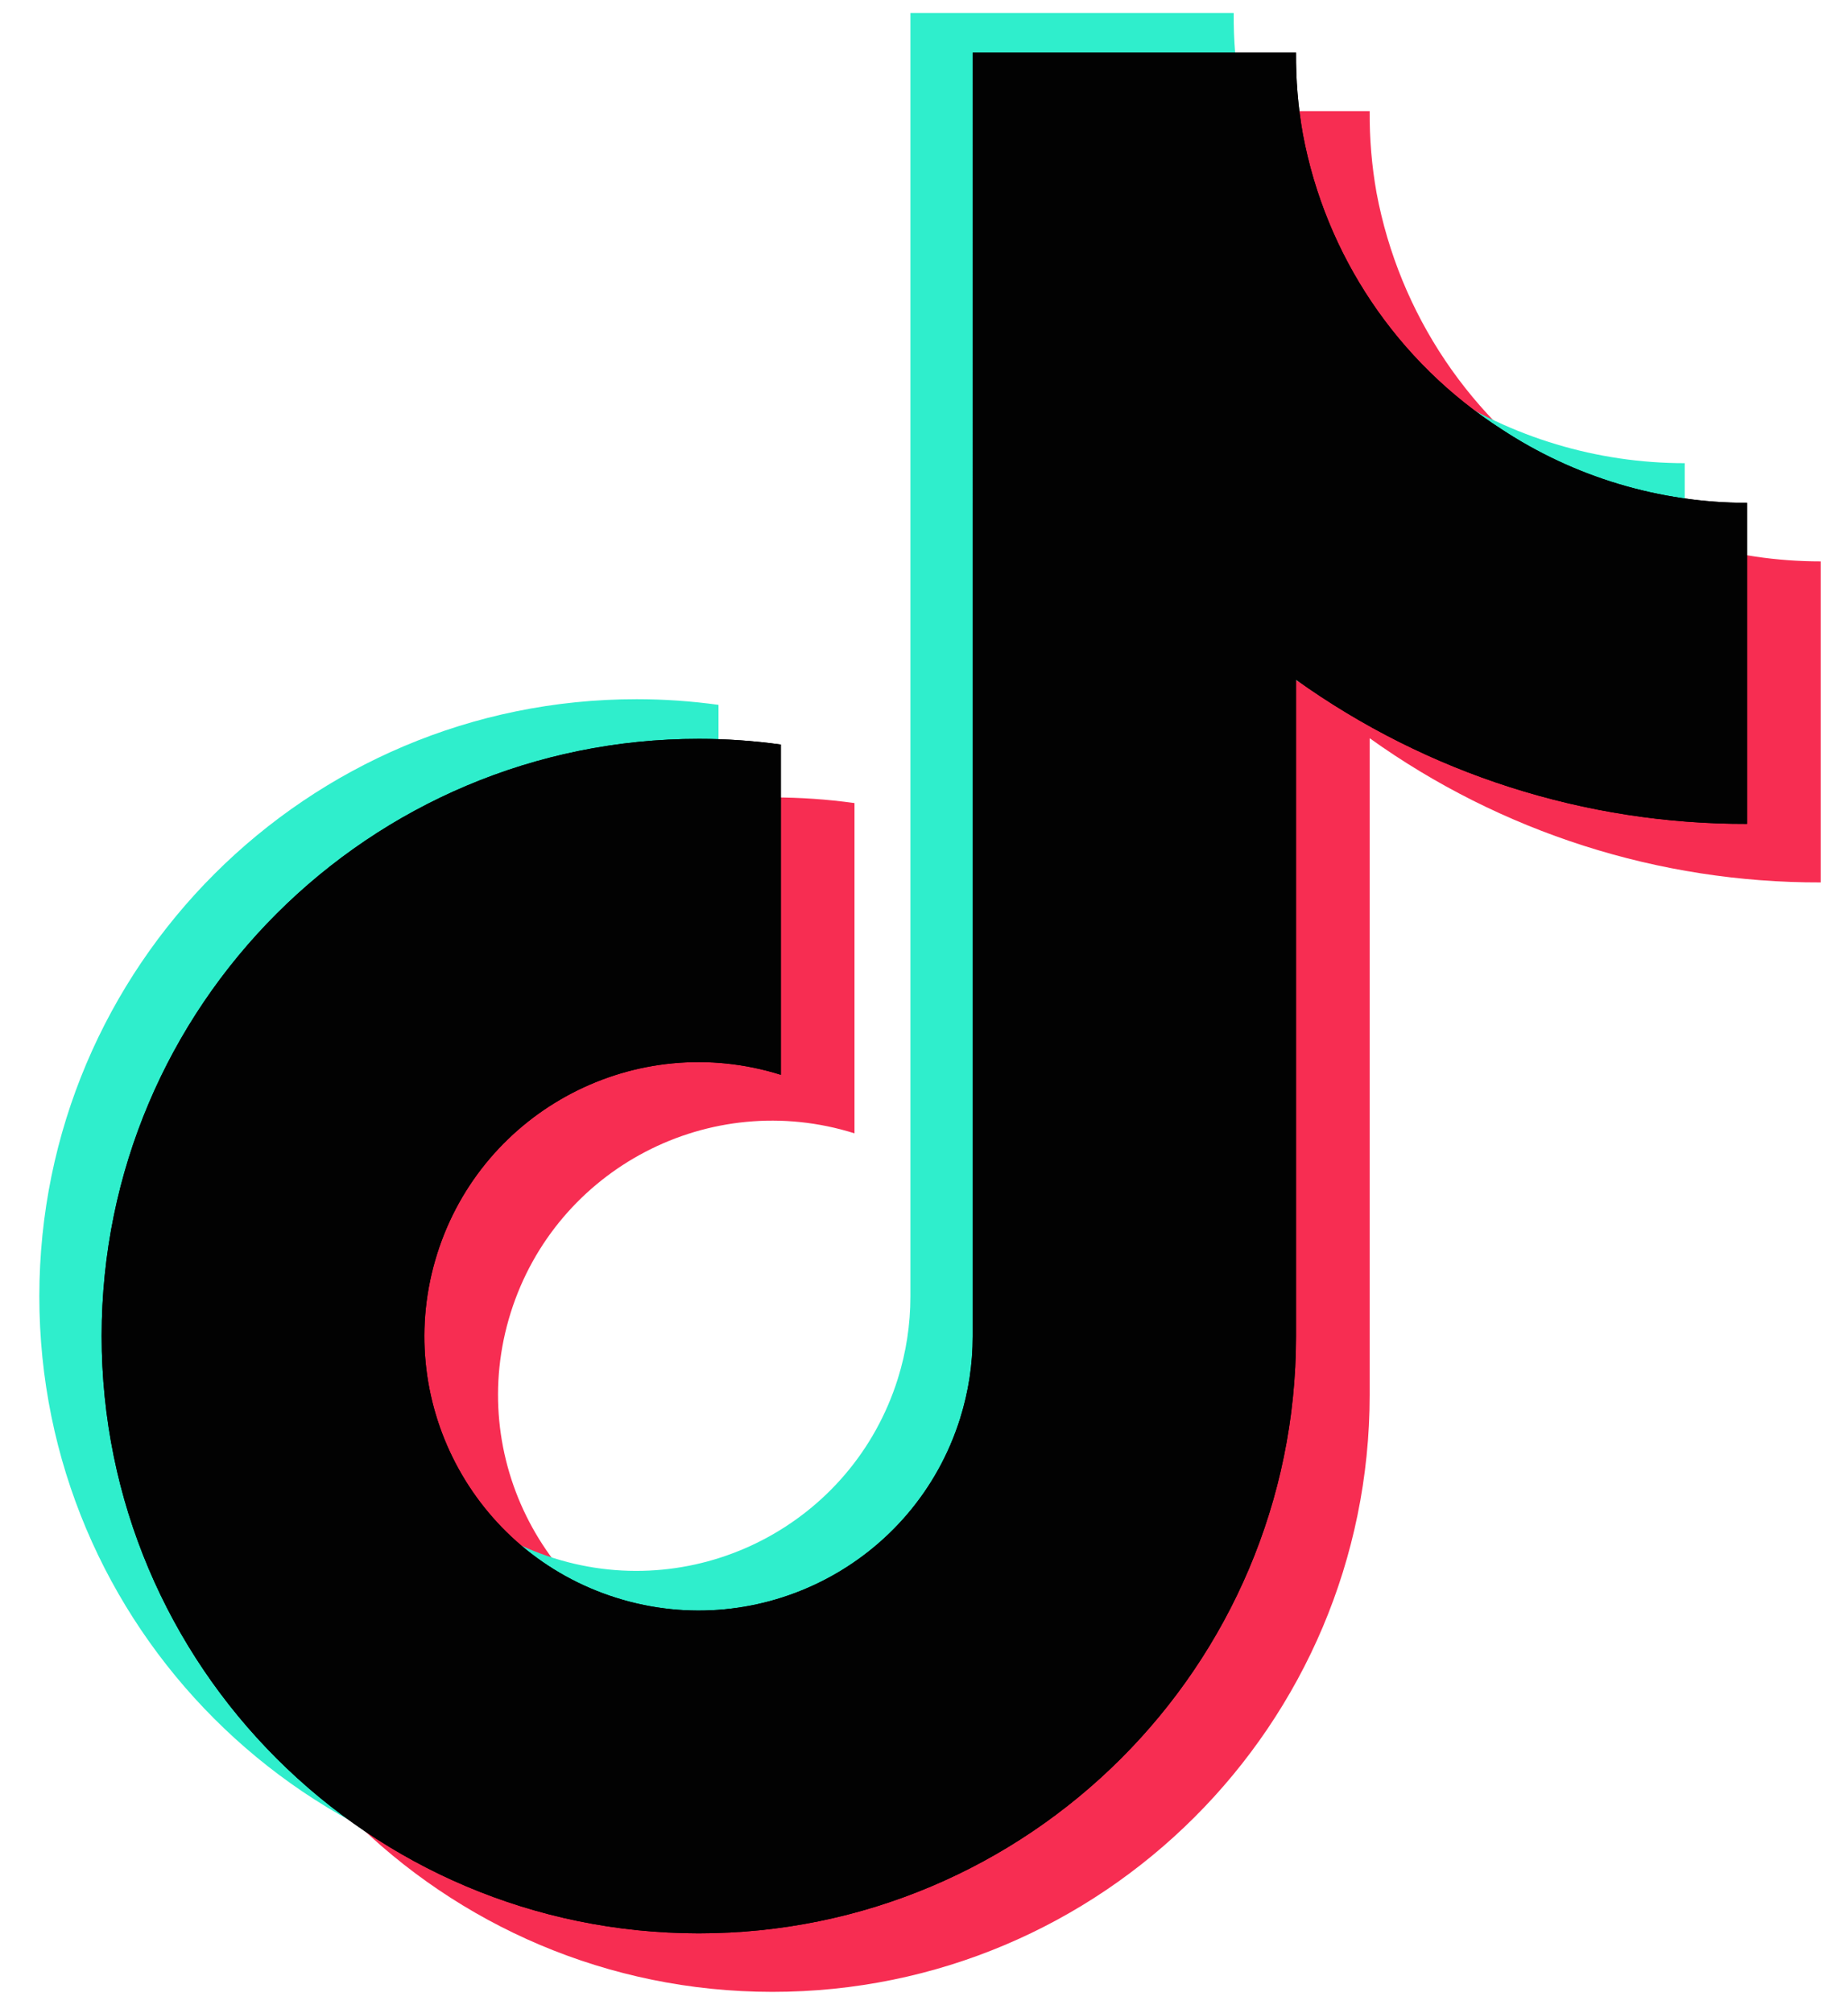
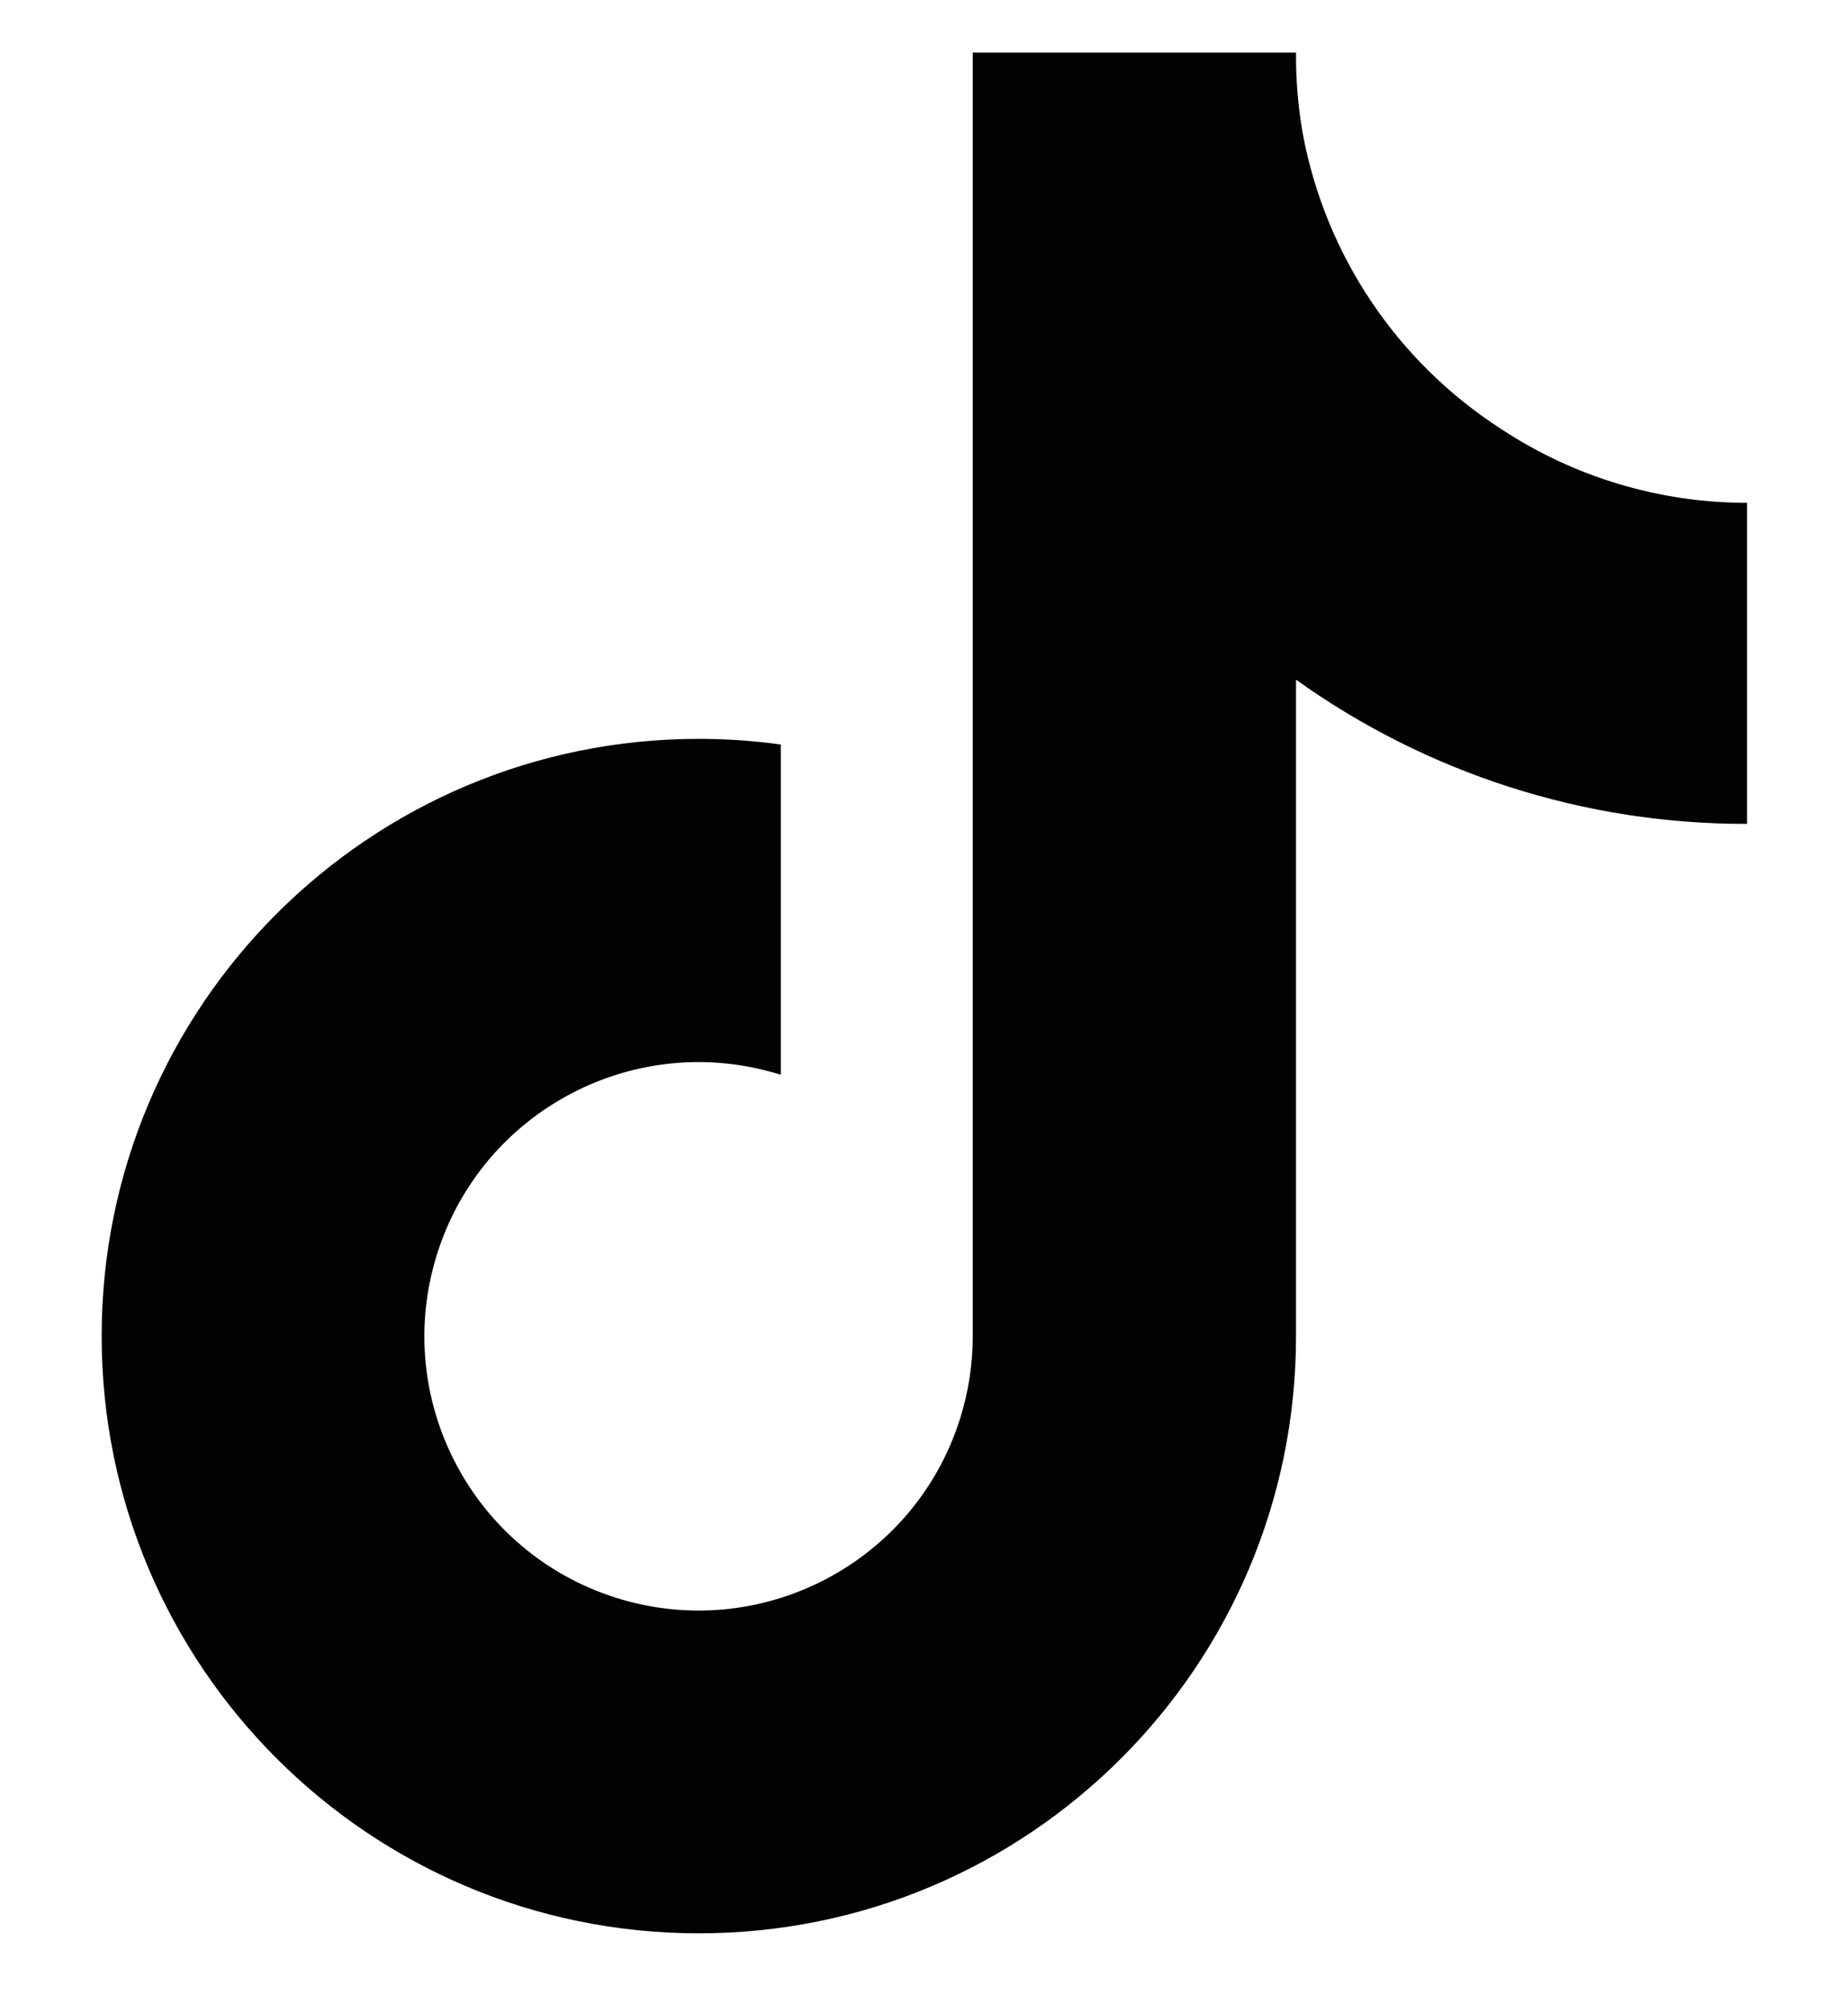
<svg xmlns="http://www.w3.org/2000/svg" version="1.1" x="0px" y="0px" width="589.471px" height="641.968px" viewBox="0 0 589.471 641.968" xml:space="preserve">
  <g id="Layer_2">
-     <path fill="#F72D52" d="M580.769,281.455c-51.592,0.124-101.918-15.966-143.871-45.996v209.437   c-0.039,105.205-85.354,190.457-190.558,190.418C141.136,635.276,55.883,549.96,55.921,444.757   c0.039-105.205,85.354-190.458,190.558-190.419c8.727,0.003,17.442,0.606,26.087,1.804v105.339   c-46.07-14.49-95.164,11.109-109.655,57.178c-14.491,46.07,11.108,95.164,57.178,109.654   c46.069,14.492,95.164-11.107,109.654-57.178c2.672-8.49,4.029-17.34,4.029-26.24V35.466h103.125   c-0.07,8.708,0.658,17.405,2.18,25.98l0,0c7.242,38.688,30.092,72.687,63.176,94.008c23.291,15.399,50.596,23.607,78.516,23.602   V281.455z" />
-   </g>
+     </g>
  <g id="Layer_3">
-     <path fill="#2FEECC" d="M537.395,250.129c-51.592,0.124-101.918-15.966-143.871-45.996V413.57   c-0.039,105.204-85.354,190.457-190.558,190.418C97.762,603.95,12.509,518.634,12.547,413.431   c0.039-105.204,85.354-190.457,190.558-190.418c8.727,0.003,17.442,0.606,26.086,1.804v105.34   c-46.069-14.491-95.163,11.108-109.654,57.178s11.108,95.163,57.178,109.654s95.164-11.108,109.654-57.178   c2.672-8.49,4.029-17.34,4.029-26.24V4.141h103.125c-0.07,8.708,0.658,17.405,2.18,25.98l0,0   c7.242,38.688,30.092,72.687,63.176,94.008c23.291,15.399,50.596,23.607,78.516,23.602V250.129z" />
    <g id="Layer_1">
-       <path fill="#020202" d="M557.274,262.779c-51.592,0.124-101.918-15.966-143.871-45.996v209.438    c-0.039,105.204-85.354,190.457-190.558,190.418c-105.204-0.038-190.457-85.354-190.418-190.558    c0.039-105.204,85.354-190.457,190.558-190.418c8.727,0.003,17.442,0.606,26.086,1.804v105.34    c-46.069-14.491-95.163,11.108-109.654,57.178s11.108,95.163,57.178,109.654s95.164-11.108,109.654-57.178    c2.672-8.49,4.029-17.34,4.029-26.24V16.791h103.125c-0.07,8.708,0.658,17.405,2.18,25.98l0,0    c7.242,38.688,30.092,72.687,63.176,94.008c23.291,15.399,50.596,23.607,78.516,23.602V262.779z" />
      <path fill="#020202" d="M557.274,262.779c-51.592,0.124-101.918-15.966-143.871-45.996v209.438    c-0.039,105.204-85.354,190.457-190.558,190.418c-105.204-0.038-190.457-85.354-190.418-190.558    c0.039-105.204,85.354-190.457,190.558-190.418c8.727,0.003,17.442,0.606,26.086,1.804v105.34    c-46.069-14.491-95.163,11.108-109.654,57.178s11.108,95.163,57.178,109.654s95.164-11.108,109.654-57.178    c2.672-8.49,4.029-17.34,4.029-26.24V16.791h103.125c-0.07,8.708,0.658,17.405,2.18,25.98l0,0    c7.242,38.688,30.092,72.687,63.176,94.008c23.291,15.399,50.596,23.607,78.516,23.602V262.779z" />
    </g>
  </g>
</svg>